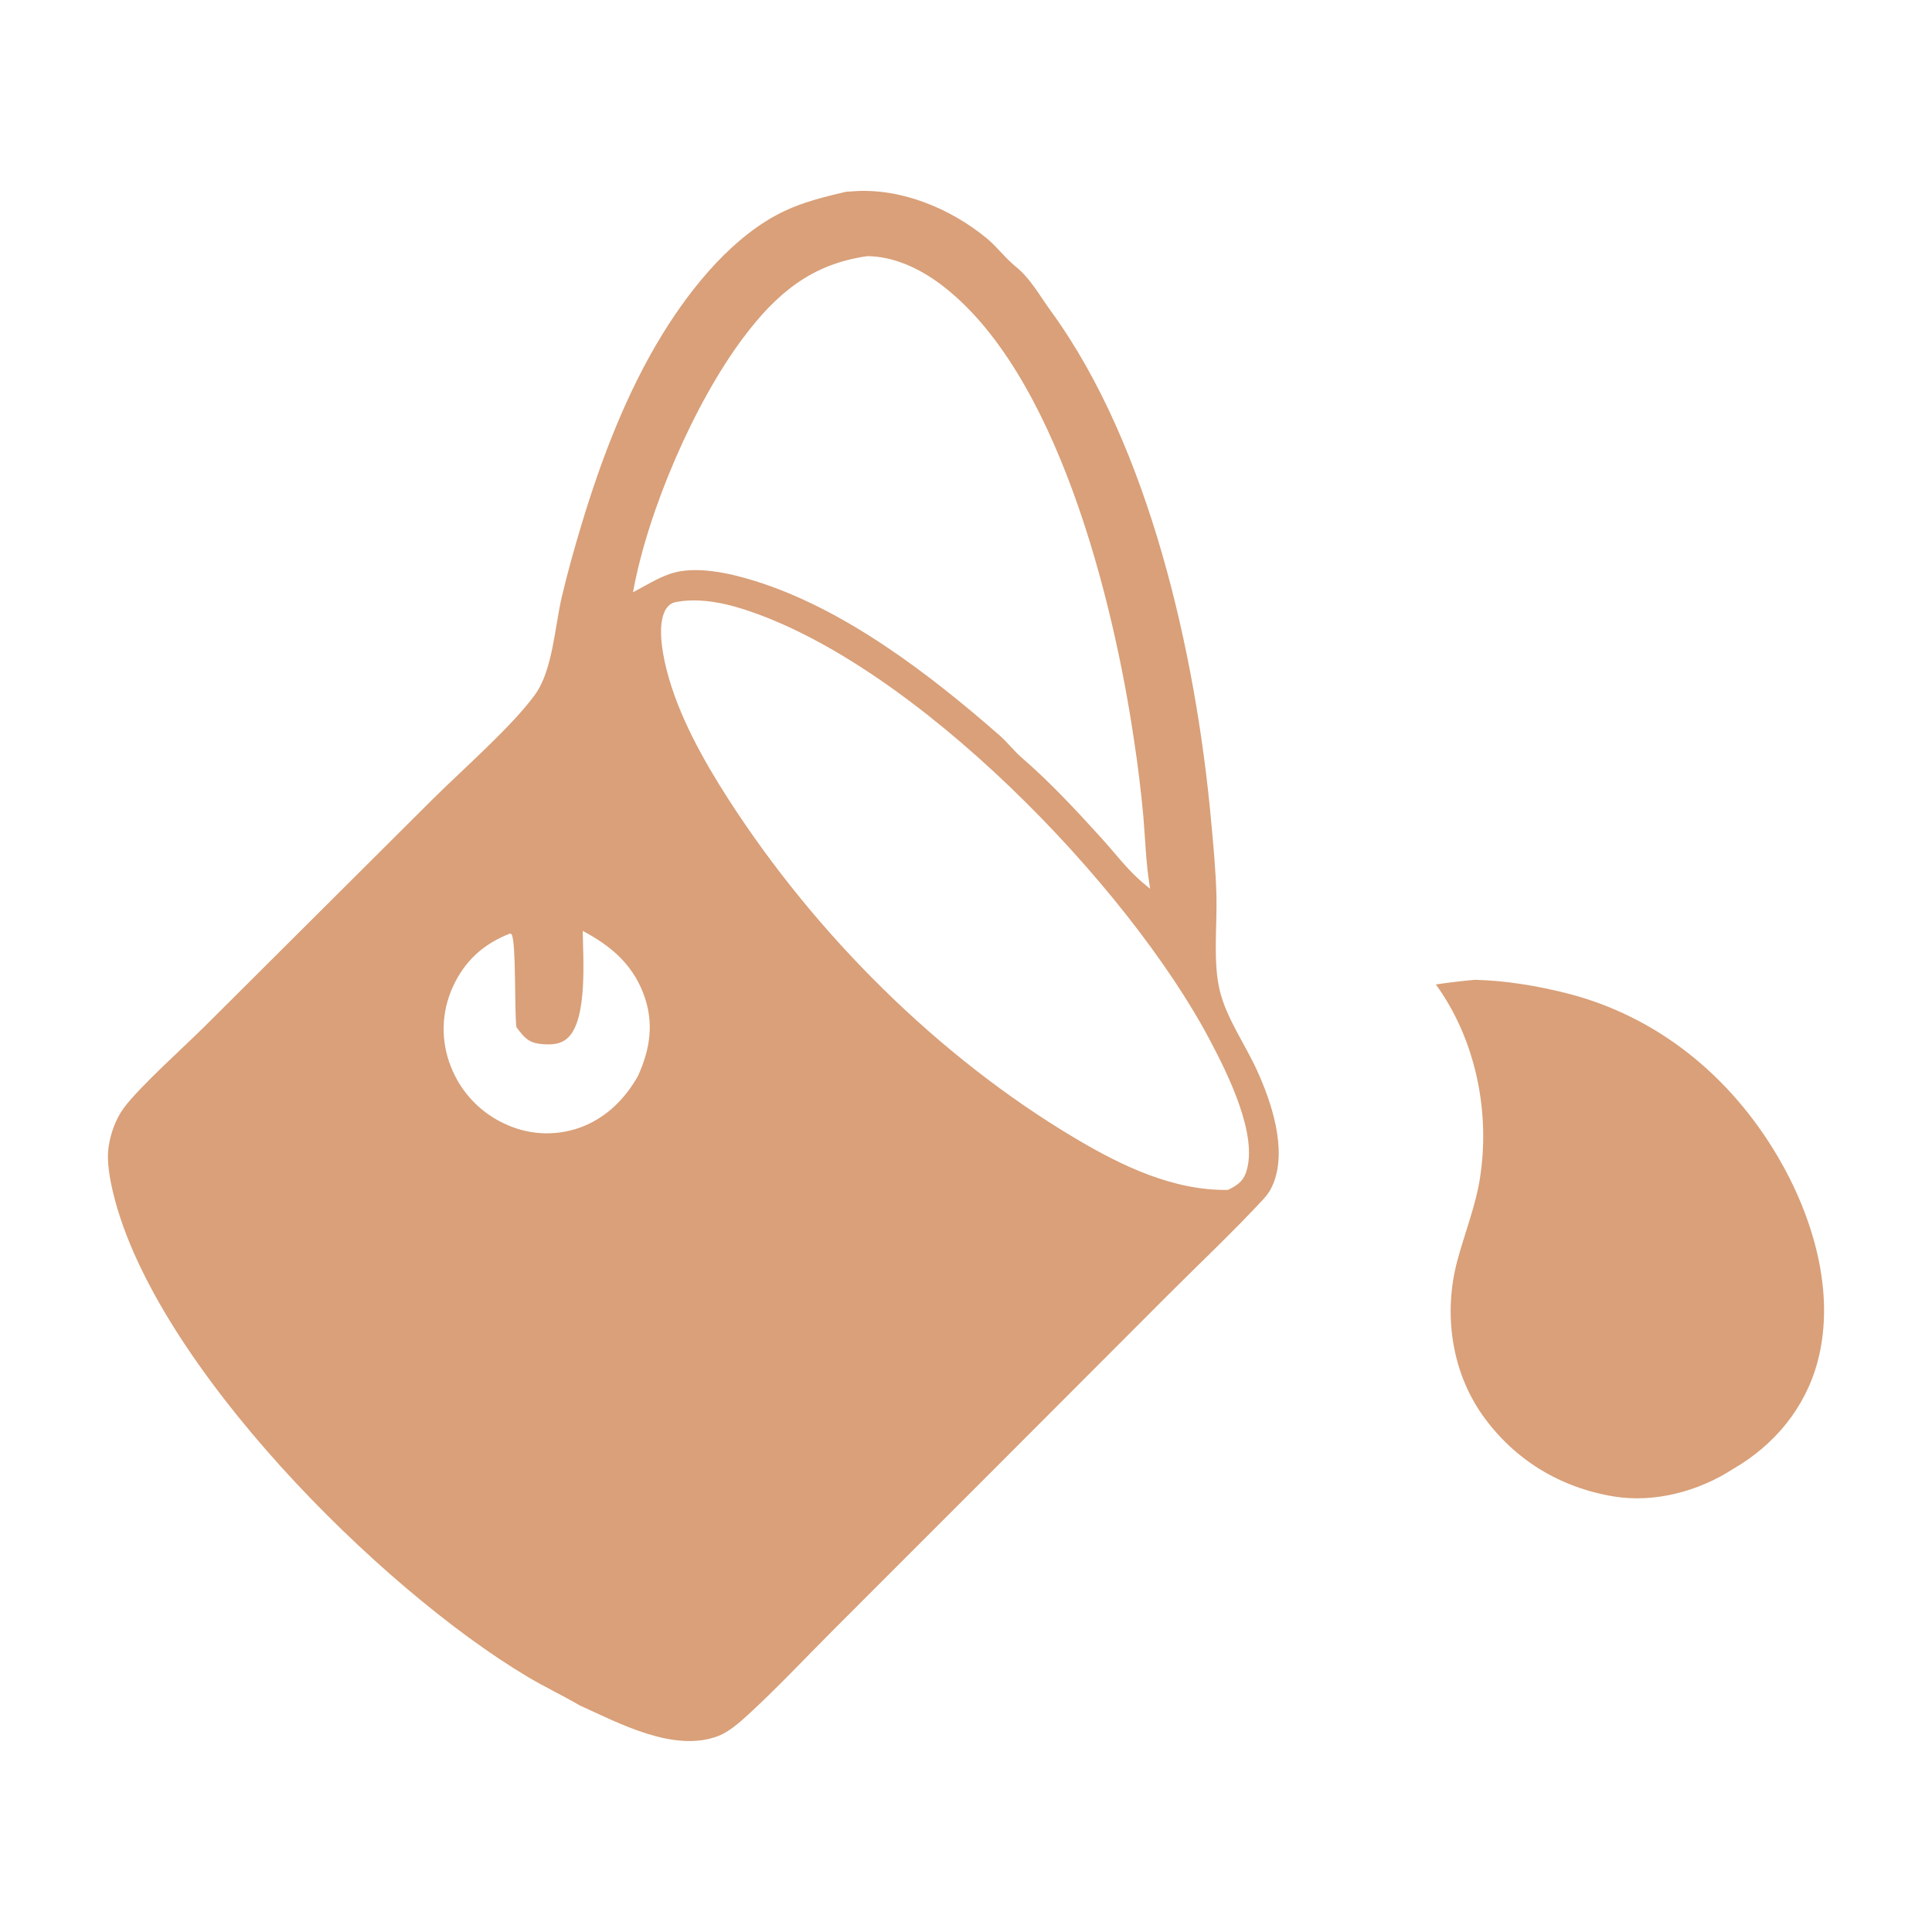
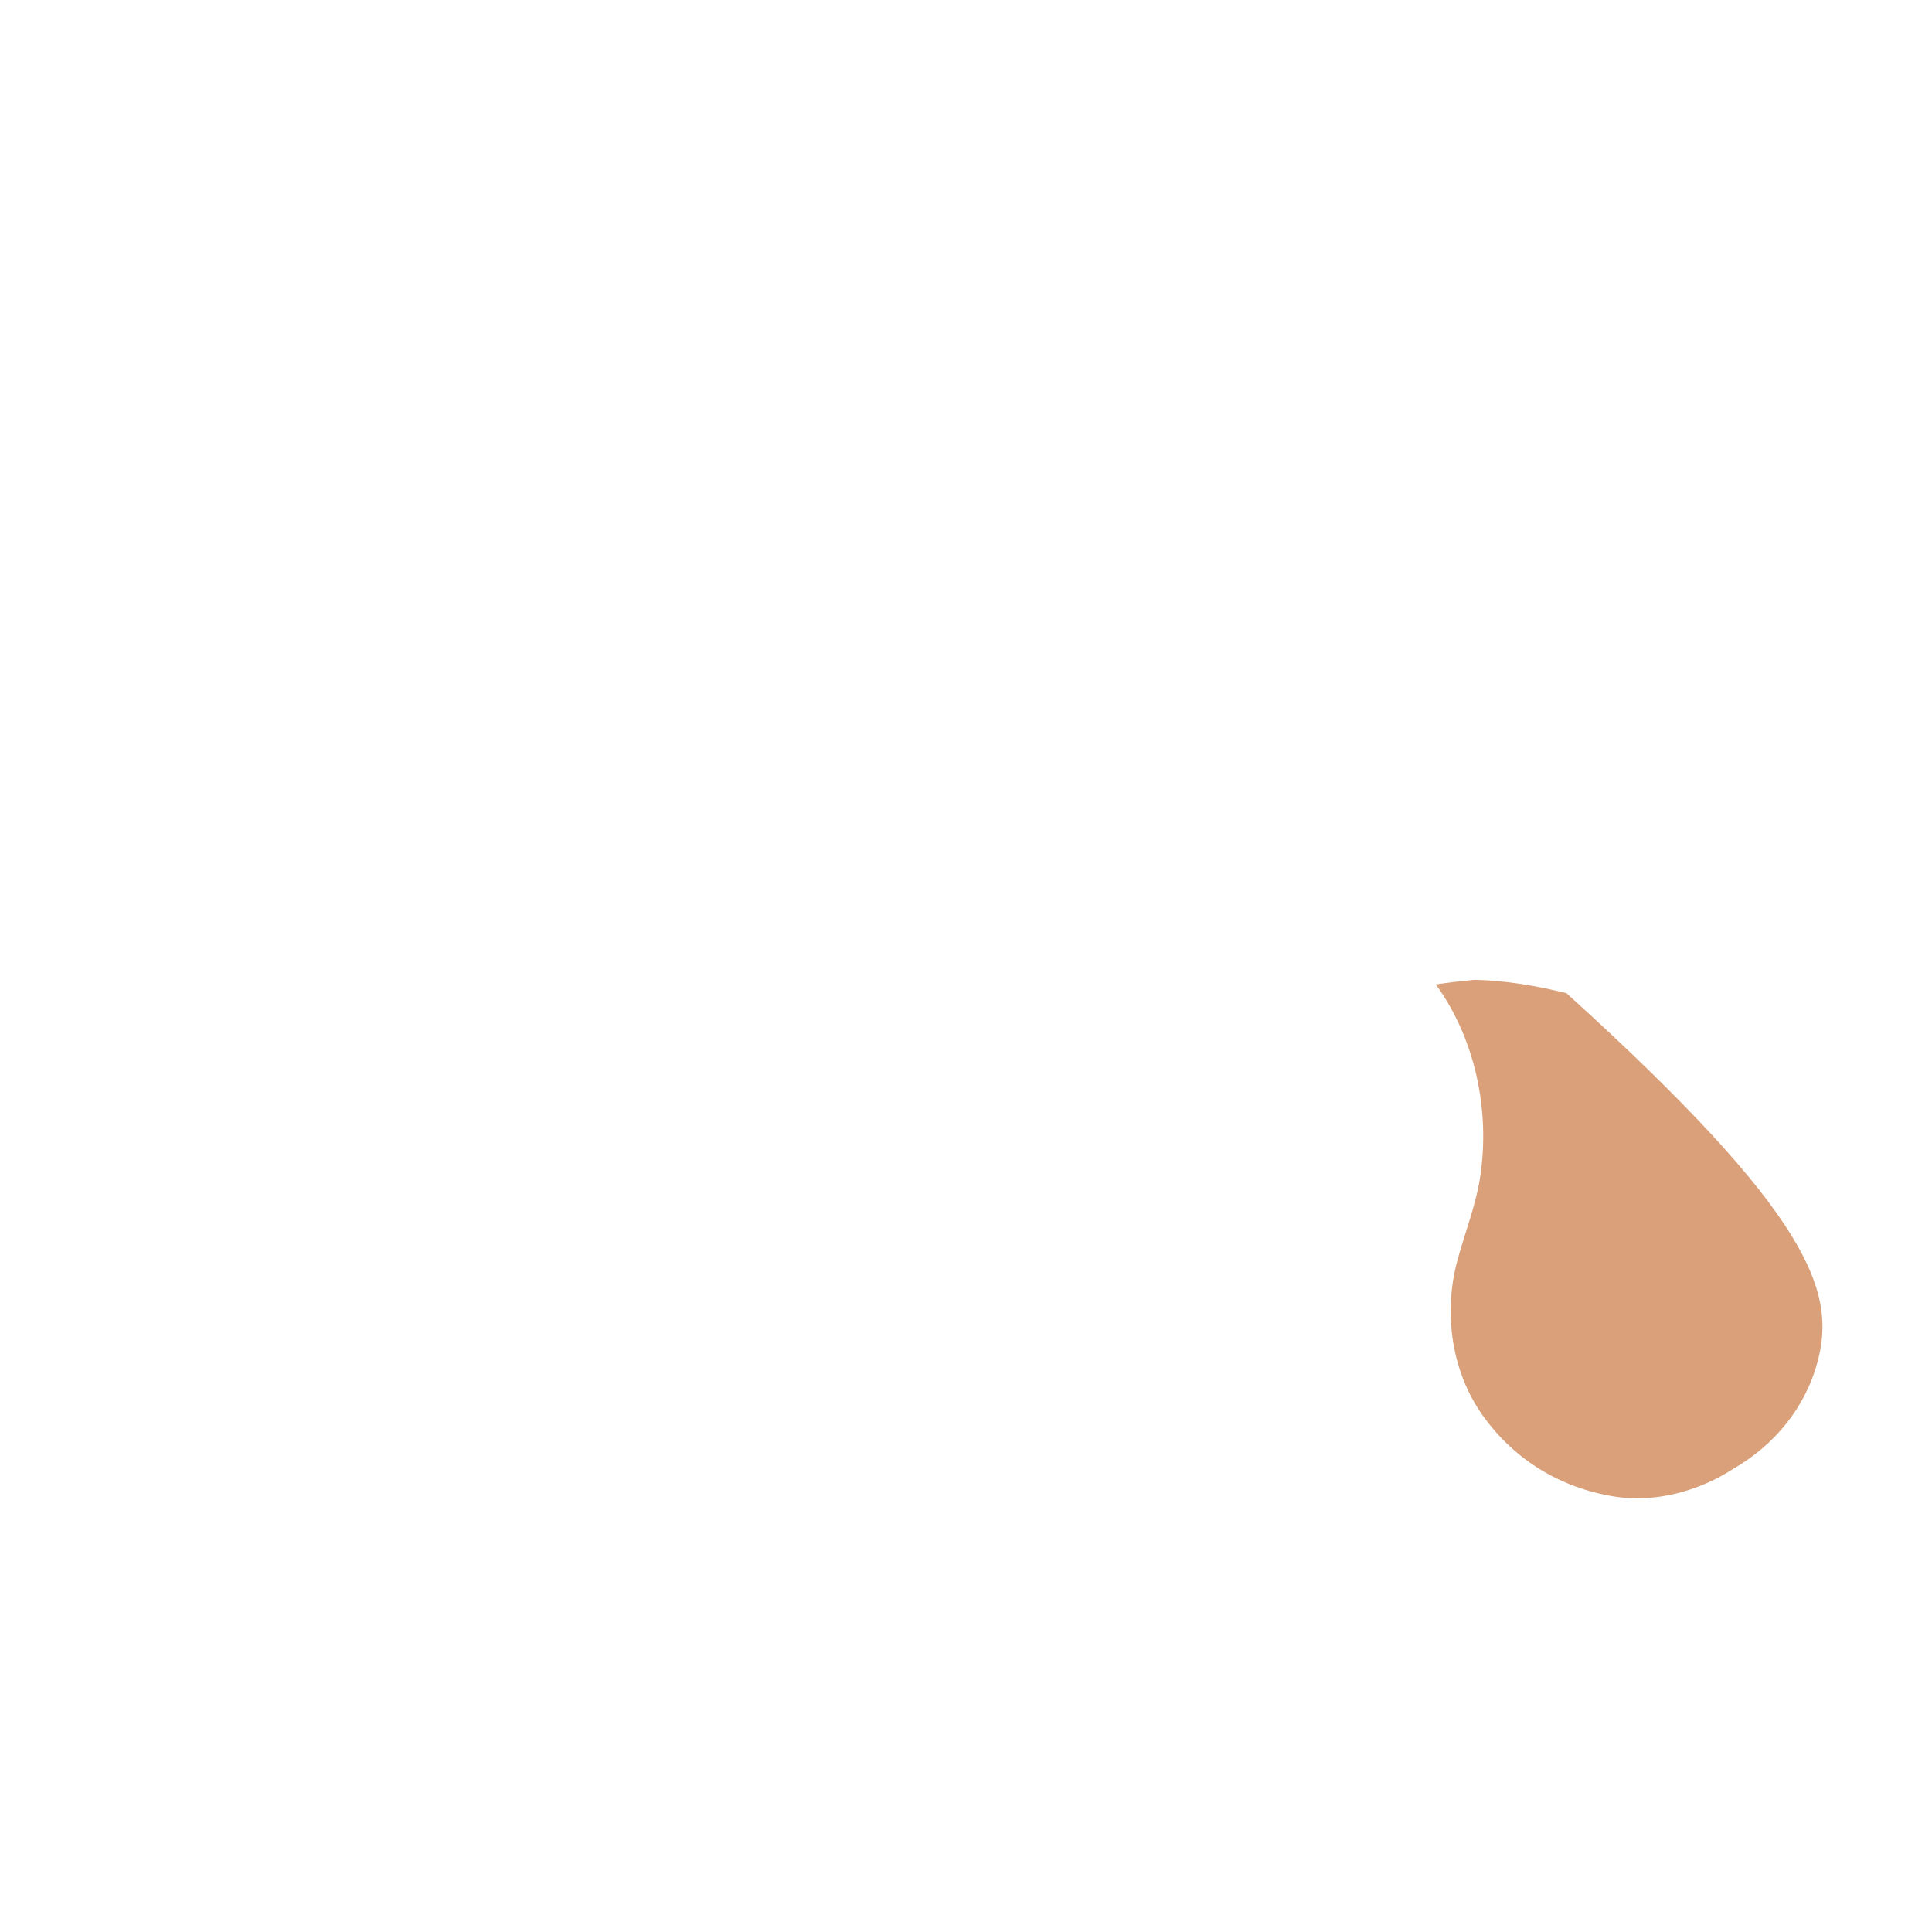
<svg xmlns="http://www.w3.org/2000/svg" version="1.1" width="1080" height="1080" viewBox="0 0 1080 1080" xml:space="preserve">
  <desc>Created with Fabric.js 5.2.4</desc>
  <defs>
</defs>
  <g transform="matrix(1 0 0 1 540 540)" id="32d49a5d-1ee1-484c-bf2c-266fe315aa5f">
</g>
  <g transform="matrix(1 0 0 1 540 540)" id="0bd1e50b-042c-4d42-8dbe-92ac16480f35">
    <rect style="stroke: none; stroke-width: 1; stroke-dasharray: none; stroke-linecap: butt; stroke-dashoffset: 0; stroke-linejoin: miter; stroke-miterlimit: 4; fill: rgb(255,255,255); fill-rule: nonzero; opacity: 1; visibility: hidden;" vector-effect="non-scaling-stroke" x="-540" y="-540" rx="0" ry="0" width="1080" height="1080" />
  </g>
  <g transform="matrix(4.38 0 0 4.38 911.15 692.67)">
-     <path style="stroke: none; stroke-width: 1; stroke-dasharray: none; stroke-linecap: butt; stroke-dashoffset: 0; stroke-linejoin: miter; stroke-miterlimit: 4; fill: rgb(217,160,121); fill-rule: nonzero; opacity: 1;" vector-effect="non-scaling-stroke" transform=" translate(-337.49, -171.95)" d="M 317.685 138.858 C 321.552 138.938 325.658 139.623 329.398 140.569 C 341.039 143.514 350.343 151.192 356.363 161.429 C 360.846 169.052 363.778 178.803 361.442 187.58 C 359.862 193.514 355.898 198.259 350.639 201.292 C 346.248 204.142 340.613 205.649 335.42 204.793 C 328.606 203.671 322.747 200.13 318.714 194.477 C 314.689 188.835 313.676 181.388 315.445 174.755 C 316.38 171.248 317.784 167.758 318.348 164.172 C 319.684 155.685 317.795 146.446 312.718 139.448 Q 315.193 139.08 317.685 138.858 Z" stroke-linecap="round" />
+     <path style="stroke: none; stroke-width: 1; stroke-dasharray: none; stroke-linecap: butt; stroke-dashoffset: 0; stroke-linejoin: miter; stroke-miterlimit: 4; fill: rgb(217,160,121); fill-rule: nonzero; opacity: 1;" vector-effect="non-scaling-stroke" transform=" translate(-337.49, -171.95)" d="M 317.685 138.858 C 321.552 138.938 325.658 139.623 329.398 140.569 C 360.846 169.052 363.778 178.803 361.442 187.58 C 359.862 193.514 355.898 198.259 350.639 201.292 C 346.248 204.142 340.613 205.649 335.42 204.793 C 328.606 203.671 322.747 200.13 318.714 194.477 C 314.689 188.835 313.676 181.388 315.445 174.755 C 316.38 171.248 317.784 167.758 318.348 164.172 C 319.684 155.685 317.795 146.446 312.718 139.448 Q 315.193 139.08 317.685 138.858 Z" stroke-linecap="round" />
  </g>
  <g transform="matrix(4.38 0 0 4.38 387.57 540)">
-     <path style="stroke: none; stroke-width: 1; stroke-dasharray: none; stroke-linecap: butt; stroke-dashoffset: 0; stroke-linejoin: miter; stroke-miterlimit: 4; fill: rgb(217,160,121); fill-rule: nonzero; opacity: 1;" vector-effect="non-scaling-stroke" transform=" translate(-217.66, -136.92)" d="M 237.177 38.1 C 237.368 38.09 237.559 38.084 237.749 38.072 C 237.831 38.066 237.913 38.057 237.995 38.05 C 244.078 37.577 250.472 40.216 255.105 44.046 C 256.446 45.155 257.446 46.553 258.817 47.664 C 260.702 49.192 261.871 51.38 263.292 53.329 C 275.872 70.574 281.79 97.174 283.727 118.207 C 284.027 121.458 284.349 124.775 284.426 128.039 C 284.516 131.853 283.958 136.508 284.876 140.172 C 285.736 143.604 288.077 146.923 289.564 150.162 C 291.435 154.238 293.455 160.237 291.699 164.649 C 291.382 165.445 290.994 166.059 290.411 166.686 C 286.502 170.894 282.275 174.877 278.211 178.938 L 256.149 201.034 L 235.431 221.756 C 231.851 225.335 228.347 229.087 224.618 232.505 C 223.566 233.469 222.198 234.668 220.861 235.185 C 215.206 237.375 208.133 233.535 203.112 231.264 C 200.969 230.006 198.707 228.944 196.564 227.669 C 177.599 216.388 149.003 187.808 143.664 166.075 C 143.201 164.19 142.751 161.876 143.044 159.939 C 143.3 158.244 143.959 156.417 144.982 155.03 C 146.953 152.36 152.673 147.241 155.337 144.59 L 184.298 115.733 C 188.1 111.94 194.546 106.334 197.479 102.253 C 199.717 99.139 199.996 93.534 200.871 89.828 C 201.603 86.724 202.474 83.619 203.395 80.565 C 205.923 72.191 209.171 63.657 213.778 56.191 C 217.464 50.22 222.857 43.573 229.357 40.535 C 231.864 39.363 234.499 38.73 237.177 38.1 Z M 239.87 46.325 C 232.775 47.322 228.306 51.045 224.058 56.7 C 217.771 65.071 211.834 78.847 209.964 89.22 C 211.485 88.42 213.117 87.4 214.739 86.854 C 217.932 85.778 222.326 86.793 225.434 87.752 C 236.922 91.3 247.785 99.648 256.753 107.493 C 257.783 108.394 258.638 109.547 259.666 110.413 C 263.276 113.544 266.557 117.088 269.767 120.621 C 271.641 122.684 273.242 124.89 275.436 126.632 C 275.547 126.721 275.655 126.814 275.765 126.904 L 275.964 127.065 L 275.901 126.684 C 275.425 123.745 275.341 120.729 275.09 117.761 Q 274.639 112.869 273.893 108.013 C 271.299 90.4 264.106 60.928 249.1 49.826 C 246.448 47.864 243.227 46.355 239.87 46.325 Z M 216.446 90.323 C 215.616 90.458 214.942 90.397 214.367 91.092 C 212.9 92.865 213.723 97.003 214.24 99.066 C 215.698 104.887 218.968 110.713 222.204 115.732 C 233.252 132.87 248.953 148.567 266.532 158.987 C 272.386 162.457 278.96 165.603 285.888 165.499 C 286.957 164.987 287.777 164.471 288.188 163.302 C 289.852 158.579 285.795 150.569 283.639 146.473 C 273.244 126.728 245.851 98.242 223.899 91.334 C 221.497 90.578 218.972 90.082 216.446 90.323 Z M 194.285 132.77 C 190.896 134.077 188.473 136.271 186.96 139.597 Q 186.689 140.191 186.479 140.809 Q 186.269 141.427 186.122 142.062 Q 185.975 142.699 185.894 143.346 Q 185.812 143.994 185.796 144.646 Q 185.78 145.299 185.83 145.949 Q 185.88 146.6 185.995 147.243 Q 186.111 147.885 186.29 148.512 Q 186.47 149.14 186.712 149.746 Q 186.955 150.373 187.26 150.973 Q 187.565 151.572 187.928 152.138 Q 188.292 152.704 188.71 153.23 Q 189.129 153.757 189.598 154.239 Q 190.067 154.721 190.582 155.153 Q 191.097 155.586 191.653 155.964 Q 192.209 156.343 192.801 156.663 Q 193.392 156.984 194.012 157.244 Q 194.586 157.494 195.183 157.685 Q 195.78 157.875 196.392 158.005 Q 197.005 158.135 197.628 158.203 Q 198.251 158.271 198.877 158.276 Q 199.503 158.281 200.127 158.223 Q 200.751 158.165 201.366 158.045 Q 201.98 157.925 202.58 157.744 Q 203.18 157.563 203.758 157.322 C 206.775 156.054 209.002 153.769 210.595 150.96 C 212.177 147.462 212.69 144.095 211.275 140.401 C 209.815 136.591 207.035 134.294 203.545 132.439 C 203.582 135.828 204.193 143.678 201.658 146.074 C 200.714 146.966 199.488 146.992 198.26 146.878 C 196.986 146.76 196.346 146.339 195.558 145.348 Q 195.315 145.04 195.081 144.724 C 194.811 142.608 195.071 133.789 194.461 132.872 L 194.285 132.77 Z" stroke-linecap="round" />
-   </g>
+     </g>
</svg>